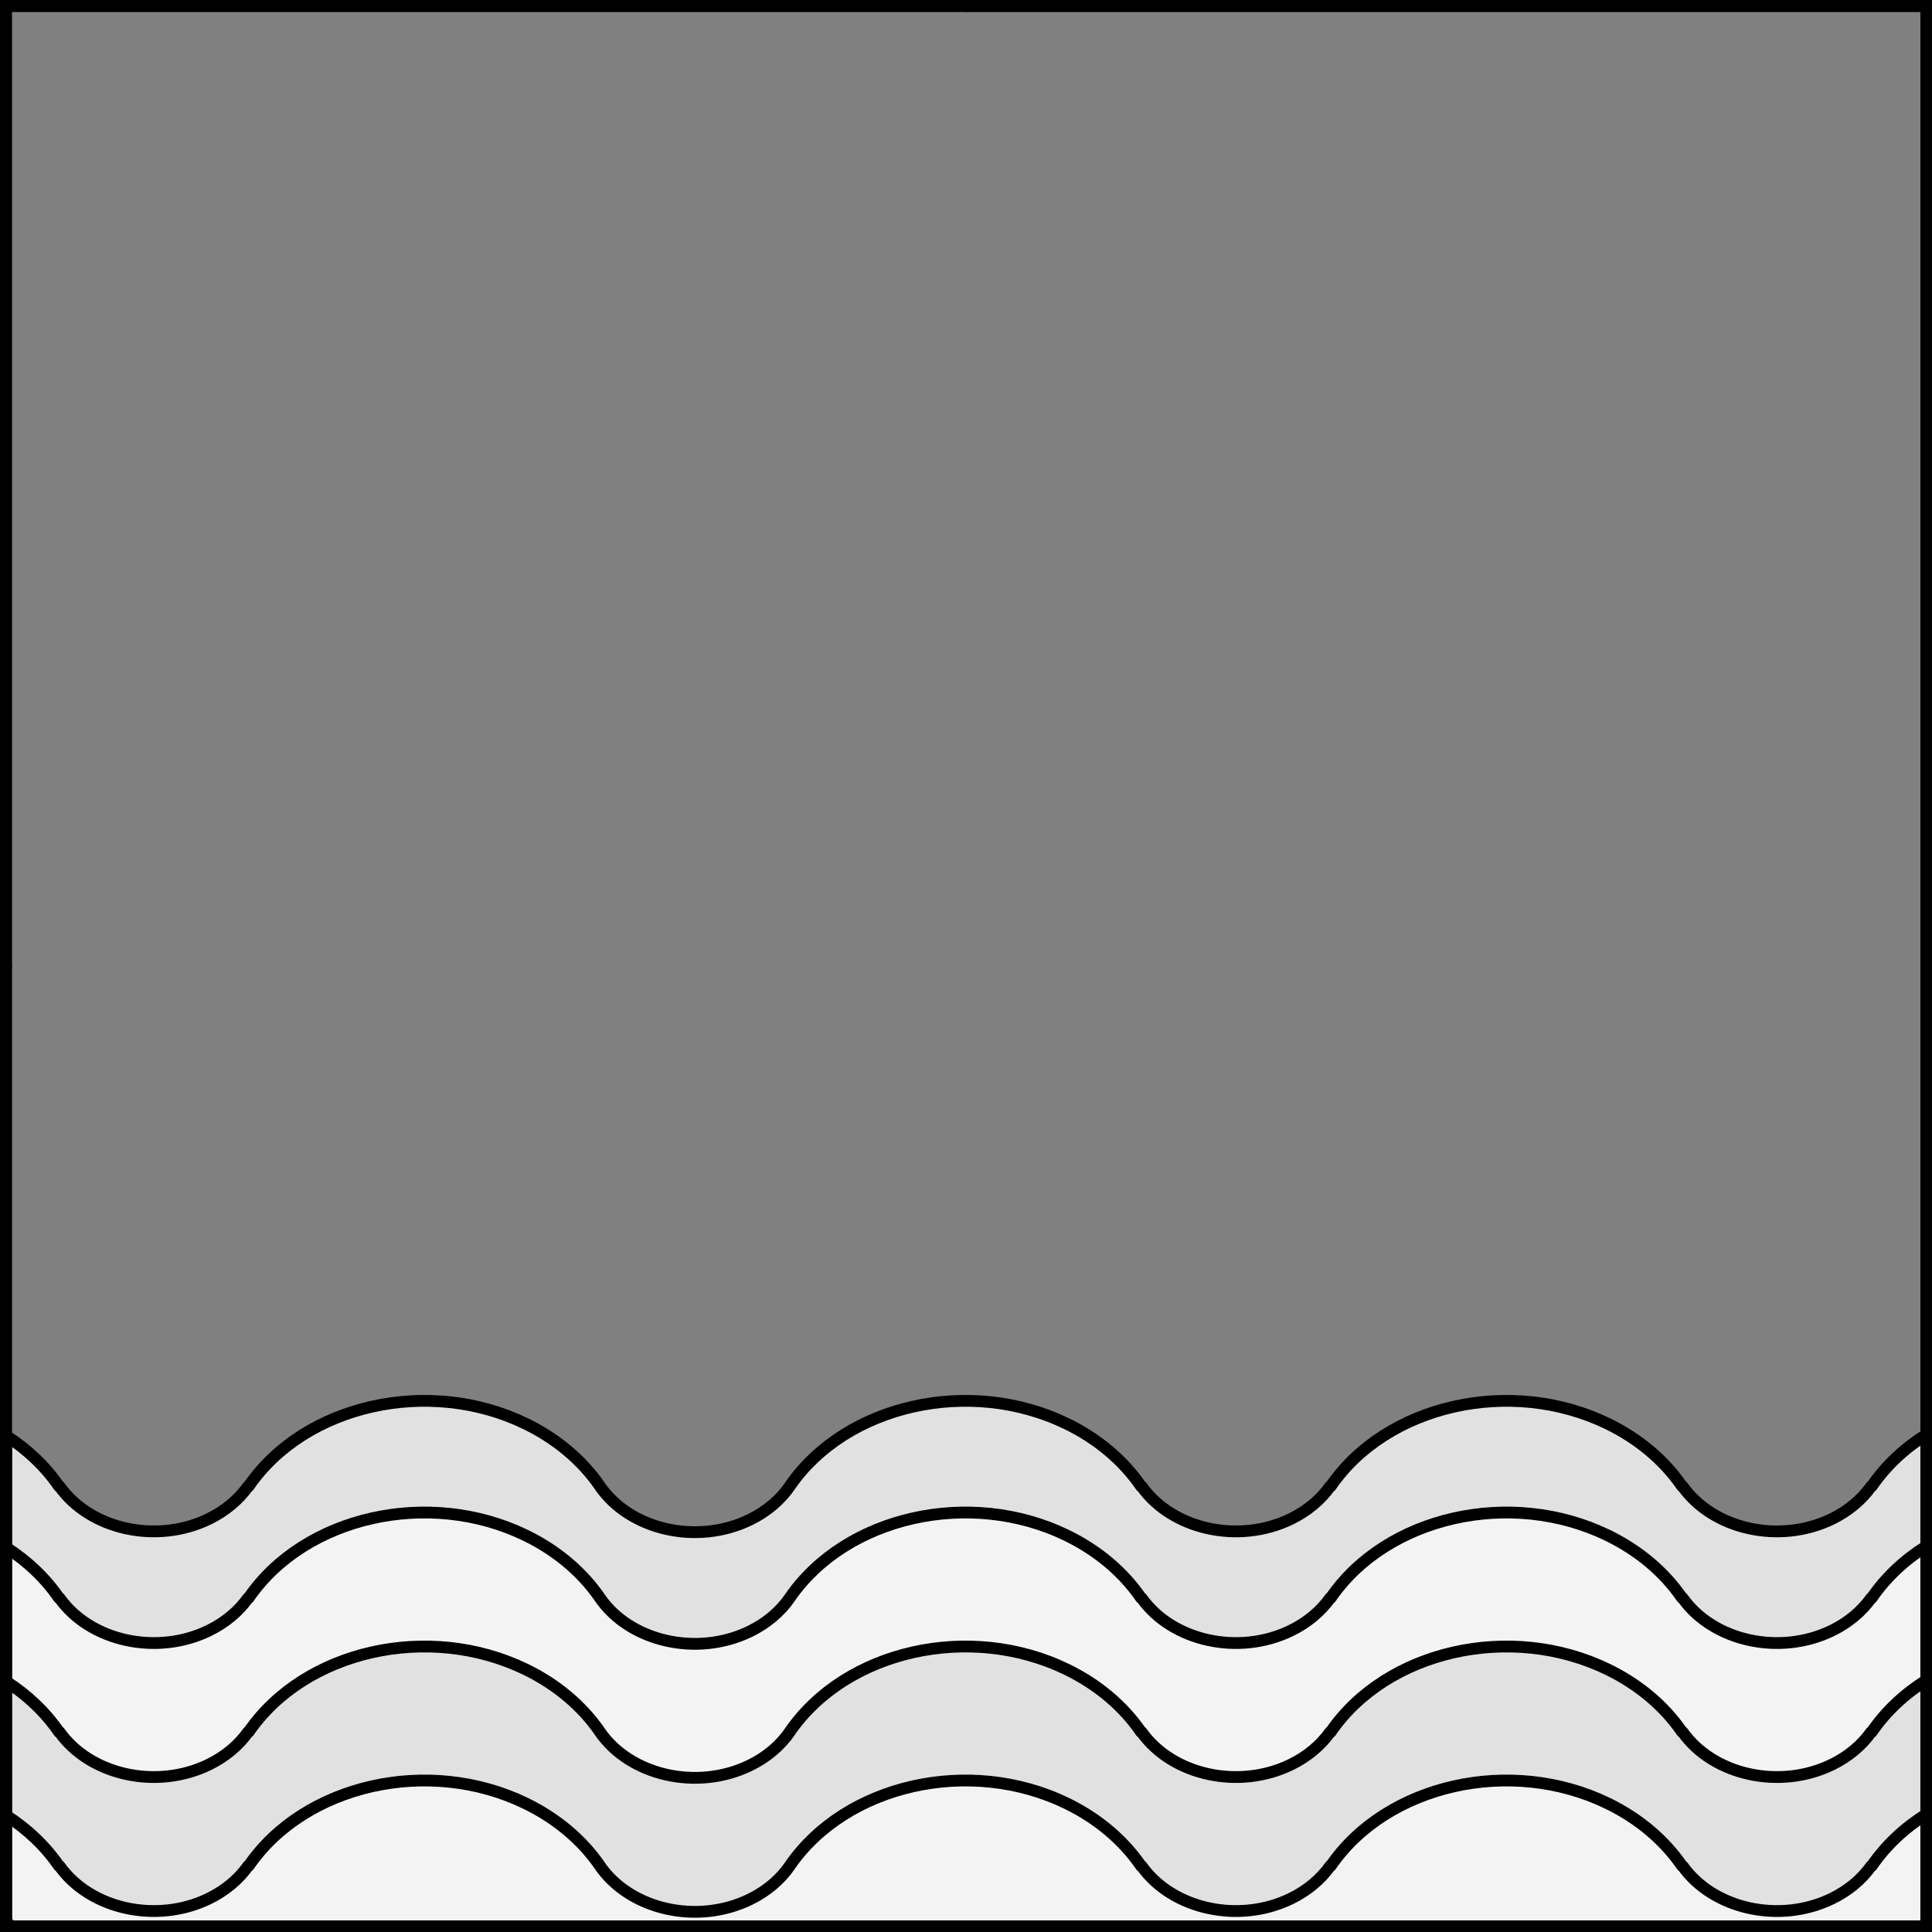
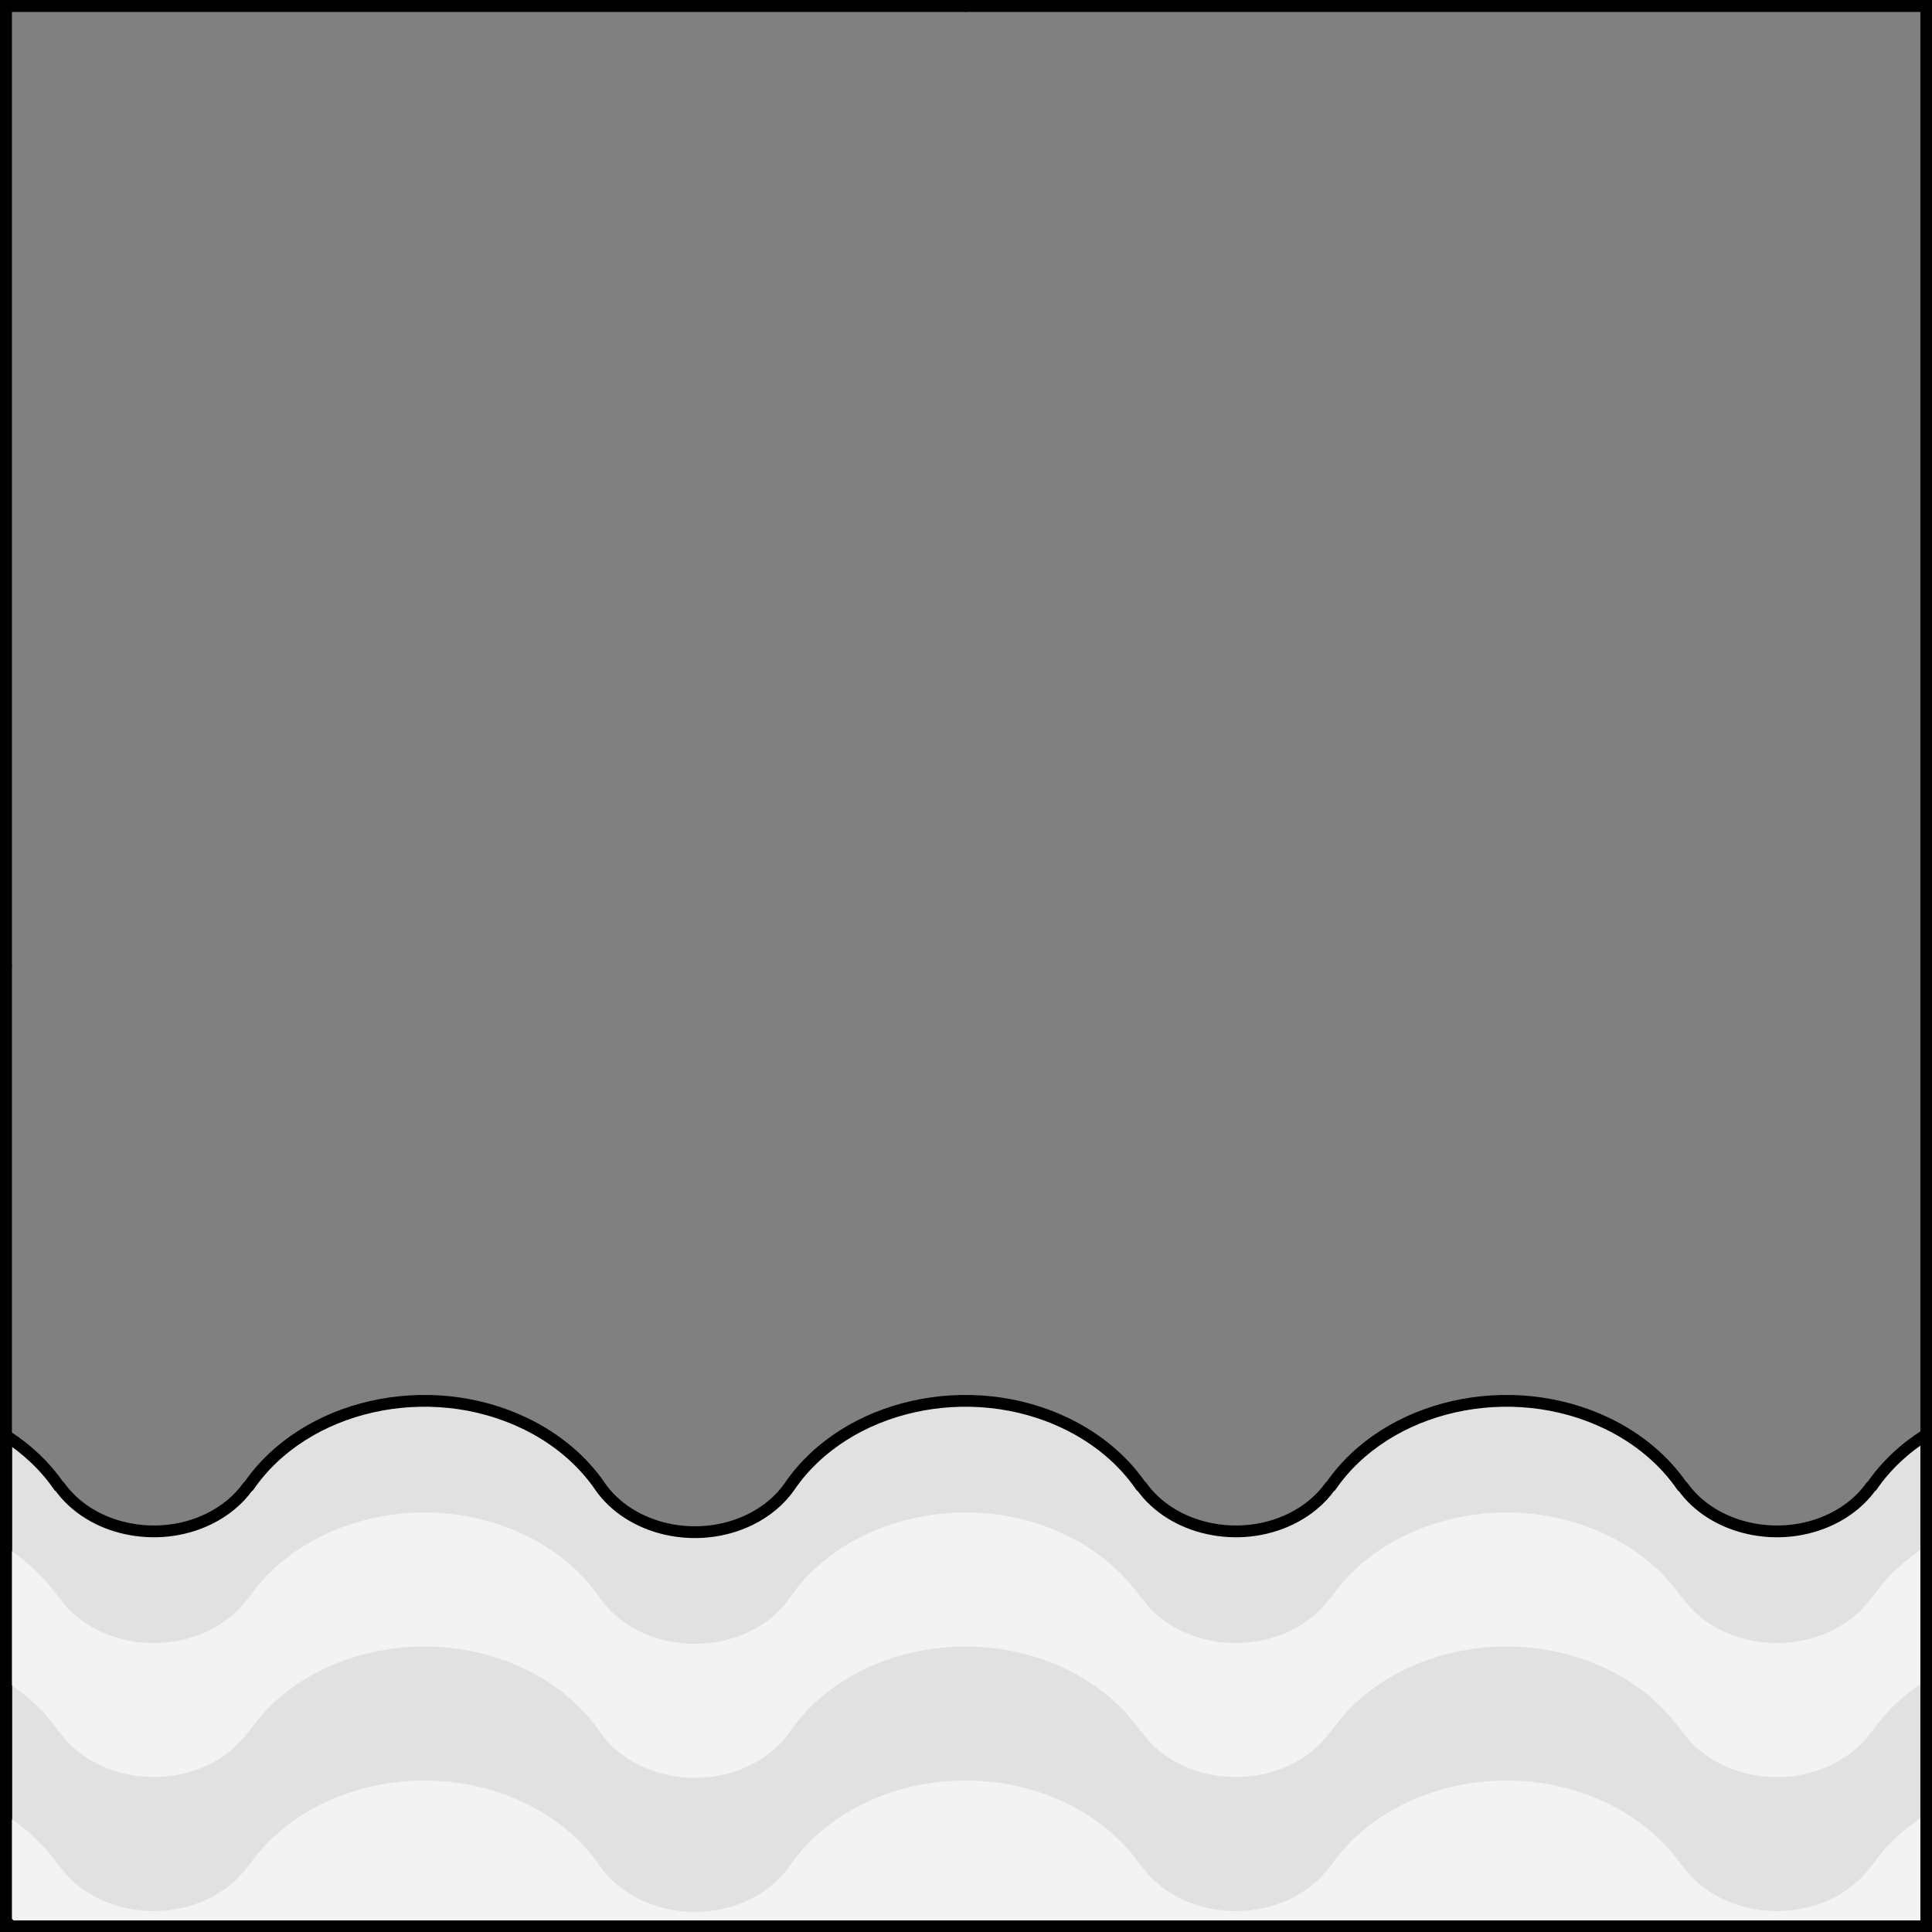
<svg xmlns="http://www.w3.org/2000/svg" version="1.1" viewBox="425.5 65.5 327.938 327.938" width="327.938" height="327.938">
  <rect x="425.5" y="65.5" width="327.938" height="327.938" fill="#808080" stroke="none" />
  <defs>
    <clipPath id="artboard_clip_path">
      <path d="M 425.5 65.5 L 753.438 65.5 L 753.438 393.438 L 425.5 393.438 Z" />
    </clipPath>
  </defs>
  <g id="Base_Wavy_Barry_Wavy_(1)" fill-opacity="1" stroke-opacity="1" stroke="none" fill="none" stroke-dasharray="none">
    <title>Base Wavy Barry Wavy (1)</title>
    <g id="Base_Wavy_Barry_Wavy_(1)_Layer_3" clip-path="url(#artboard_clip_path)">
      <title>Layer 3</title>
      <g id="Graphic_198">
        <path d="M 426.542 309.207 L 426.542 328.161 L 426.542 344.946 L 426.542 350.905 L 426.542 363.9 L 426.542 373.65 L 426.542 386.644 L 426.542 392.469 L 752.51 392.469 L 752.51 386.333 L 752.51 373.43 L 752.51 363.588 L 752.51 350.685 L 752.51 344.634 L 752.51 327.94 L 752.51 308.986 C 748.832 311.282 745.641 314.236 743.206 317.789 L 743.121 317.789 C 741.491 320.084 739.192 321.992 736.44 323.331 C 727.601 327.629 716.322 325.142 711.104 317.789 L 711.019 317.789 C 707.997 313.379 703.649 309.716 698.414 307.17 C 681.942 299.159 660.88 303.913 651.37 317.789 L 651.286 317.789 C 649.656 320.084 647.356 321.992 644.604 323.331 C 635.766 327.629 624.487 325.142 619.269 317.789 L 619.184 317.789 C 616.161 313.379 611.814 309.716 606.579 307.17 C 590.138 299.174 569.125 303.895 559.589 317.71 L 559.596 317.713 C 557.959 320.102 555.604 322.086 552.769 323.465 C 543.847 327.804 532.438 325.229 527.287 317.713 L 527.294 317.71 C 524.274 313.335 519.947 309.701 514.743 307.17 C 498.271 299.159 477.209 303.913 467.699 317.789 L 467.615 317.789 C 465.985 320.084 463.685 321.992 460.933 323.331 C 452.095 327.629 440.816 325.142 435.598 317.789 L 435.513 317.789 C 433.221 314.444 430.167 311.53 426.542 309.207 Z M 426.542 373.65 Z" fill="#e1e1e1" />
        <path d="M 426.542 309.207 L 426.542 328.161 L 426.542 344.946 L 426.542 350.905 L 426.542 363.9 L 426.542 373.65 L 426.542 386.644 L 426.542 392.469 L 752.51 392.469 L 752.51 386.333 L 752.51 373.43 L 752.51 363.588 L 752.51 350.685 L 752.51 344.634 L 752.51 327.94 L 752.51 308.986 C 748.832 311.282 745.641 314.236 743.206 317.789 L 743.121 317.789 C 741.491 320.084 739.192 321.992 736.44 323.331 C 727.601 327.629 716.322 325.142 711.104 317.789 L 711.019 317.789 C 707.997 313.379 703.649 309.716 698.414 307.17 C 681.942 299.159 660.88 303.913 651.37 317.789 L 651.286 317.789 C 649.656 320.084 647.356 321.992 644.604 323.331 C 635.766 327.629 624.487 325.142 619.269 317.789 L 619.184 317.789 C 616.161 313.379 611.814 309.716 606.579 307.17 C 590.138 299.174 569.125 303.895 559.589 317.71 L 559.596 317.713 C 557.959 320.102 555.604 322.086 552.769 323.465 C 543.847 327.804 532.438 325.229 527.287 317.713 L 527.294 317.71 C 524.274 313.335 519.947 309.701 514.743 307.17 C 498.271 299.159 477.209 303.913 467.699 317.789 L 467.615 317.789 C 465.985 320.084 463.685 321.992 460.933 323.331 C 452.095 327.629 440.816 325.142 435.598 317.789 L 435.513 317.789 C 433.221 314.444 430.167 311.53 426.542 309.207 Z M 426.542 373.65 Z" stroke="black" stroke-linecap="round" stroke-linejoin="round" stroke-width="2" />
      </g>
      <g id="Graphic_197">
        <path d="M 426.542 328.161 L 426.542 350.905 C 430.167 353.229 433.221 356.143 435.513 359.487 L 435.598 359.487 C 440.816 366.841 452.095 369.328 460.933 365.029 C 463.685 363.69 465.985 361.782 467.615 359.487 L 467.699 359.487 C 477.209 345.612 498.271 340.858 514.743 348.869 C 519.947 351.4 524.274 355.033 527.294 359.408 L 527.287 359.412 C 532.438 366.928 543.847 369.503 552.769 365.163 C 555.604 363.784 557.959 361.801 559.596 359.412 L 559.589 359.408 C 569.125 345.594 590.138 340.873 606.579 348.869 C 611.814 351.415 616.161 355.077 619.184 359.487 L 619.269 359.487 C 624.487 366.841 635.766 369.328 644.604 365.029 C 647.356 363.69 649.656 361.782 651.286 359.487 L 651.37 359.487 C 660.88 345.612 681.942 340.858 698.414 348.869 C 703.649 351.415 707.997 355.077 711.019 359.487 L 711.104 359.487 C 716.322 366.841 727.601 369.328 736.44 365.029 C 739.192 363.69 741.491 361.782 743.121 359.487 L 743.206 359.487 C 745.641 355.935 748.832 352.981 752.51 350.685 L 752.51 327.94 C 748.832 330.236 745.641 333.19 743.206 336.743 L 743.121 336.743 C 741.491 339.038 739.192 340.946 736.44 342.284 C 727.601 346.583 716.322 344.096 711.104 336.743 L 711.019 336.743 C 707.997 332.332 703.649 328.67 698.414 326.124 C 681.942 318.113 660.88 322.867 651.37 336.743 L 651.286 336.743 C 649.656 339.038 647.356 340.946 644.604 342.284 C 635.766 346.583 624.487 344.096 619.269 336.743 L 619.184 336.743 C 616.161 332.332 611.814 328.67 606.579 326.124 C 590.138 318.128 569.125 322.849 559.589 336.664 L 559.596 336.667 C 557.959 339.056 555.604 341.04 552.769 342.419 C 543.847 346.758 532.438 344.183 527.287 336.667 L 527.294 336.664 C 524.274 332.289 519.947 328.655 514.743 326.124 C 498.271 318.113 477.209 322.867 467.699 336.743 L 467.615 336.743 C 465.985 339.038 463.685 340.946 460.933 342.284 C 452.095 346.583 440.816 344.096 435.598 336.743 L 435.513 336.743 C 433.221 333.398 430.167 330.484 426.542 328.161 Z M 426.542 373.65 L 426.542 392.469 L 752.51 392.469 L 752.51 373.43 C 748.832 375.725 745.641 378.68 743.206 382.232 L 743.121 382.232 C 741.491 384.527 739.192 386.435 736.44 387.774 C 727.601 392.072 716.322 389.586 711.104 382.232 L 711.019 382.232 C 707.997 377.822 703.649 374.159 698.414 371.613 C 681.942 363.602 660.88 368.356 651.37 382.232 L 651.286 382.232 C 649.656 384.527 647.356 386.435 644.604 387.774 C 635.766 392.072 624.487 389.586 619.269 382.232 L 619.184 382.232 C 616.161 377.822 611.814 374.159 606.579 371.613 C 590.138 363.617 569.125 368.338 559.589 382.153 L 559.596 382.156 C 557.959 384.545 555.604 386.529 552.769 387.908 C 543.847 392.247 532.438 389.672 527.287 382.156 L 527.294 382.153 C 524.274 377.778 519.947 374.144 514.743 371.613 C 498.271 363.602 477.209 368.356 467.699 382.232 L 467.615 382.232 C 465.985 384.527 463.685 386.435 460.933 387.774 C 452.095 392.072 440.816 389.586 435.598 382.232 L 435.513 382.232 C 433.221 378.888 430.167 375.973 426.542 373.65 Z" fill="#f3f3f3" />
-         <path d="M 426.542 328.161 L 426.542 350.905 C 430.167 353.229 433.221 356.143 435.513 359.487 L 435.598 359.487 C 440.816 366.841 452.095 369.328 460.933 365.029 C 463.685 363.69 465.985 361.782 467.615 359.487 L 467.699 359.487 C 477.209 345.612 498.271 340.858 514.743 348.869 C 519.947 351.4 524.274 355.033 527.294 359.408 L 527.287 359.412 C 532.438 366.928 543.847 369.503 552.769 365.163 C 555.604 363.784 557.959 361.801 559.596 359.412 L 559.589 359.408 C 569.125 345.594 590.138 340.873 606.579 348.869 C 611.814 351.415 616.161 355.077 619.184 359.487 L 619.269 359.487 C 624.487 366.841 635.766 369.328 644.604 365.029 C 647.356 363.69 649.656 361.782 651.286 359.487 L 651.37 359.487 C 660.88 345.612 681.942 340.858 698.414 348.869 C 703.649 351.415 707.997 355.077 711.019 359.487 L 711.104 359.487 C 716.322 366.841 727.601 369.328 736.44 365.029 C 739.192 363.69 741.491 361.782 743.121 359.487 L 743.206 359.487 C 745.641 355.935 748.832 352.981 752.51 350.685 L 752.51 327.94 C 748.832 330.236 745.641 333.19 743.206 336.743 L 743.121 336.743 C 741.491 339.038 739.192 340.946 736.44 342.284 C 727.601 346.583 716.322 344.096 711.104 336.743 L 711.019 336.743 C 707.997 332.332 703.649 328.67 698.414 326.124 C 681.942 318.113 660.88 322.867 651.37 336.743 L 651.286 336.743 C 649.656 339.038 647.356 340.946 644.604 342.284 C 635.766 346.583 624.487 344.096 619.269 336.743 L 619.184 336.743 C 616.161 332.332 611.814 328.67 606.579 326.124 C 590.138 318.128 569.125 322.849 559.589 336.664 L 559.596 336.667 C 557.959 339.056 555.604 341.04 552.769 342.419 C 543.847 346.758 532.438 344.183 527.287 336.667 L 527.294 336.664 C 524.274 332.289 519.947 328.655 514.743 326.124 C 498.271 318.113 477.209 322.867 467.699 336.743 L 467.615 336.743 C 465.985 339.038 463.685 340.946 460.933 342.284 C 452.095 346.583 440.816 344.096 435.598 336.743 L 435.513 336.743 C 433.221 333.398 430.167 330.484 426.542 328.161 Z M 426.542 373.65 L 426.542 392.469 L 752.51 392.469 L 752.51 373.43 C 748.832 375.725 745.641 378.68 743.206 382.232 L 743.121 382.232 C 741.491 384.527 739.192 386.435 736.44 387.774 C 727.601 392.072 716.322 389.586 711.104 382.232 L 711.019 382.232 C 707.997 377.822 703.649 374.159 698.414 371.613 C 681.942 363.602 660.88 368.356 651.37 382.232 L 651.286 382.232 C 649.656 384.527 647.356 386.435 644.604 387.774 C 635.766 392.072 624.487 389.586 619.269 382.232 L 619.184 382.232 C 616.161 377.822 611.814 374.159 606.579 371.613 C 590.138 363.617 569.125 368.338 559.589 382.153 L 559.596 382.156 C 557.959 384.545 555.604 386.529 552.769 387.908 C 543.847 392.247 532.438 389.672 527.287 382.156 L 527.294 382.153 C 524.274 377.778 519.947 374.144 514.743 371.613 C 498.271 363.602 477.209 368.356 467.699 382.232 L 467.615 382.232 C 465.985 384.527 463.685 386.435 460.933 387.774 C 452.095 392.072 440.816 389.586 435.598 382.232 L 435.513 382.232 C 433.221 378.888 430.167 375.973 426.542 373.65 Z" stroke="black" stroke-linecap="round" stroke-linejoin="round" stroke-width="2" />
      </g>
    </g>
    <g id="Esc____Badge_Master_layer" clip-path="url(#artboard_clip_path)">
      <title>Master layer</title>
      <g id="Line_14">
        <line x1="427.5" y1="67.5" x2="420.75" y2="60.75" stroke="black" stroke-linecap="butt" stroke-linejoin="round" stroke-width=".25" />
      </g>
      <g id="Line_13">
        <line x1="589.5" y1="67.5" x2="589.5" y2="58.5" stroke="black" stroke-linecap="butt" stroke-linejoin="round" stroke-width=".5" />
      </g>
      <g id="Line_12">
-         <line x1="751.5" y1="67.5" x2="758.25" y2="60.75" stroke="black" stroke-linecap="butt" stroke-linejoin="round" stroke-width=".5" />
-       </g>
+         </g>
      <g id="Line_11">
        <line x1="420.75" y1="398.25" x2="427.5" y2="391.5" stroke="black" stroke-linecap="round" stroke-linejoin="round" stroke-width=".5" />
      </g>
      <g id="Line_10">
        <line x1="758.25" y1="398.25" x2="751.5" y2="391.5" stroke="black" stroke-linecap="butt" stroke-linejoin="round" stroke-width=".5" />
      </g>
      <g id="Line_9">
-         <line x1="589.5" y1="400.5" x2="589.5" y2="391.5" stroke="black" stroke-linecap="butt" stroke-linejoin="round" stroke-width=".5" />
-       </g>
+         </g>
      <g id="Line_8">
        <line x1="427.5" y1="229.5" x2="418.5" y2="229.5" stroke="black" stroke-linecap="butt" stroke-linejoin="round" stroke-width=".5" />
      </g>
      <g id="Line_7">
-         <line x1="760.5" y1="229.484" x2="751.5" y2="229.484" stroke="black" stroke-linecap="butt" stroke-linejoin="round" stroke-width=".5" />
-       </g>
+         </g>
      <g id="Graphic_6">
        <rect x="426.5" y="66.5" width="325.969" height="325.969" stroke="black" stroke-linecap="round" stroke-linejoin="miter" stroke-width="2" />
      </g>
      <g id="Graphic_5">
        <rect x="426.5" y="66.5" width="325.969" height="325.969" stroke="black" stroke-linecap="round" stroke-linejoin="miter" stroke-width="2" />
      </g>
      <g id="Graphic_4">
-         <rect x="426.5" y="66.5" width="325.969" height="325.969" stroke="black" stroke-linecap="round" stroke-linejoin="miter" stroke-width="2" />
-       </g>
+         </g>
    </g>
  </g>
</svg>